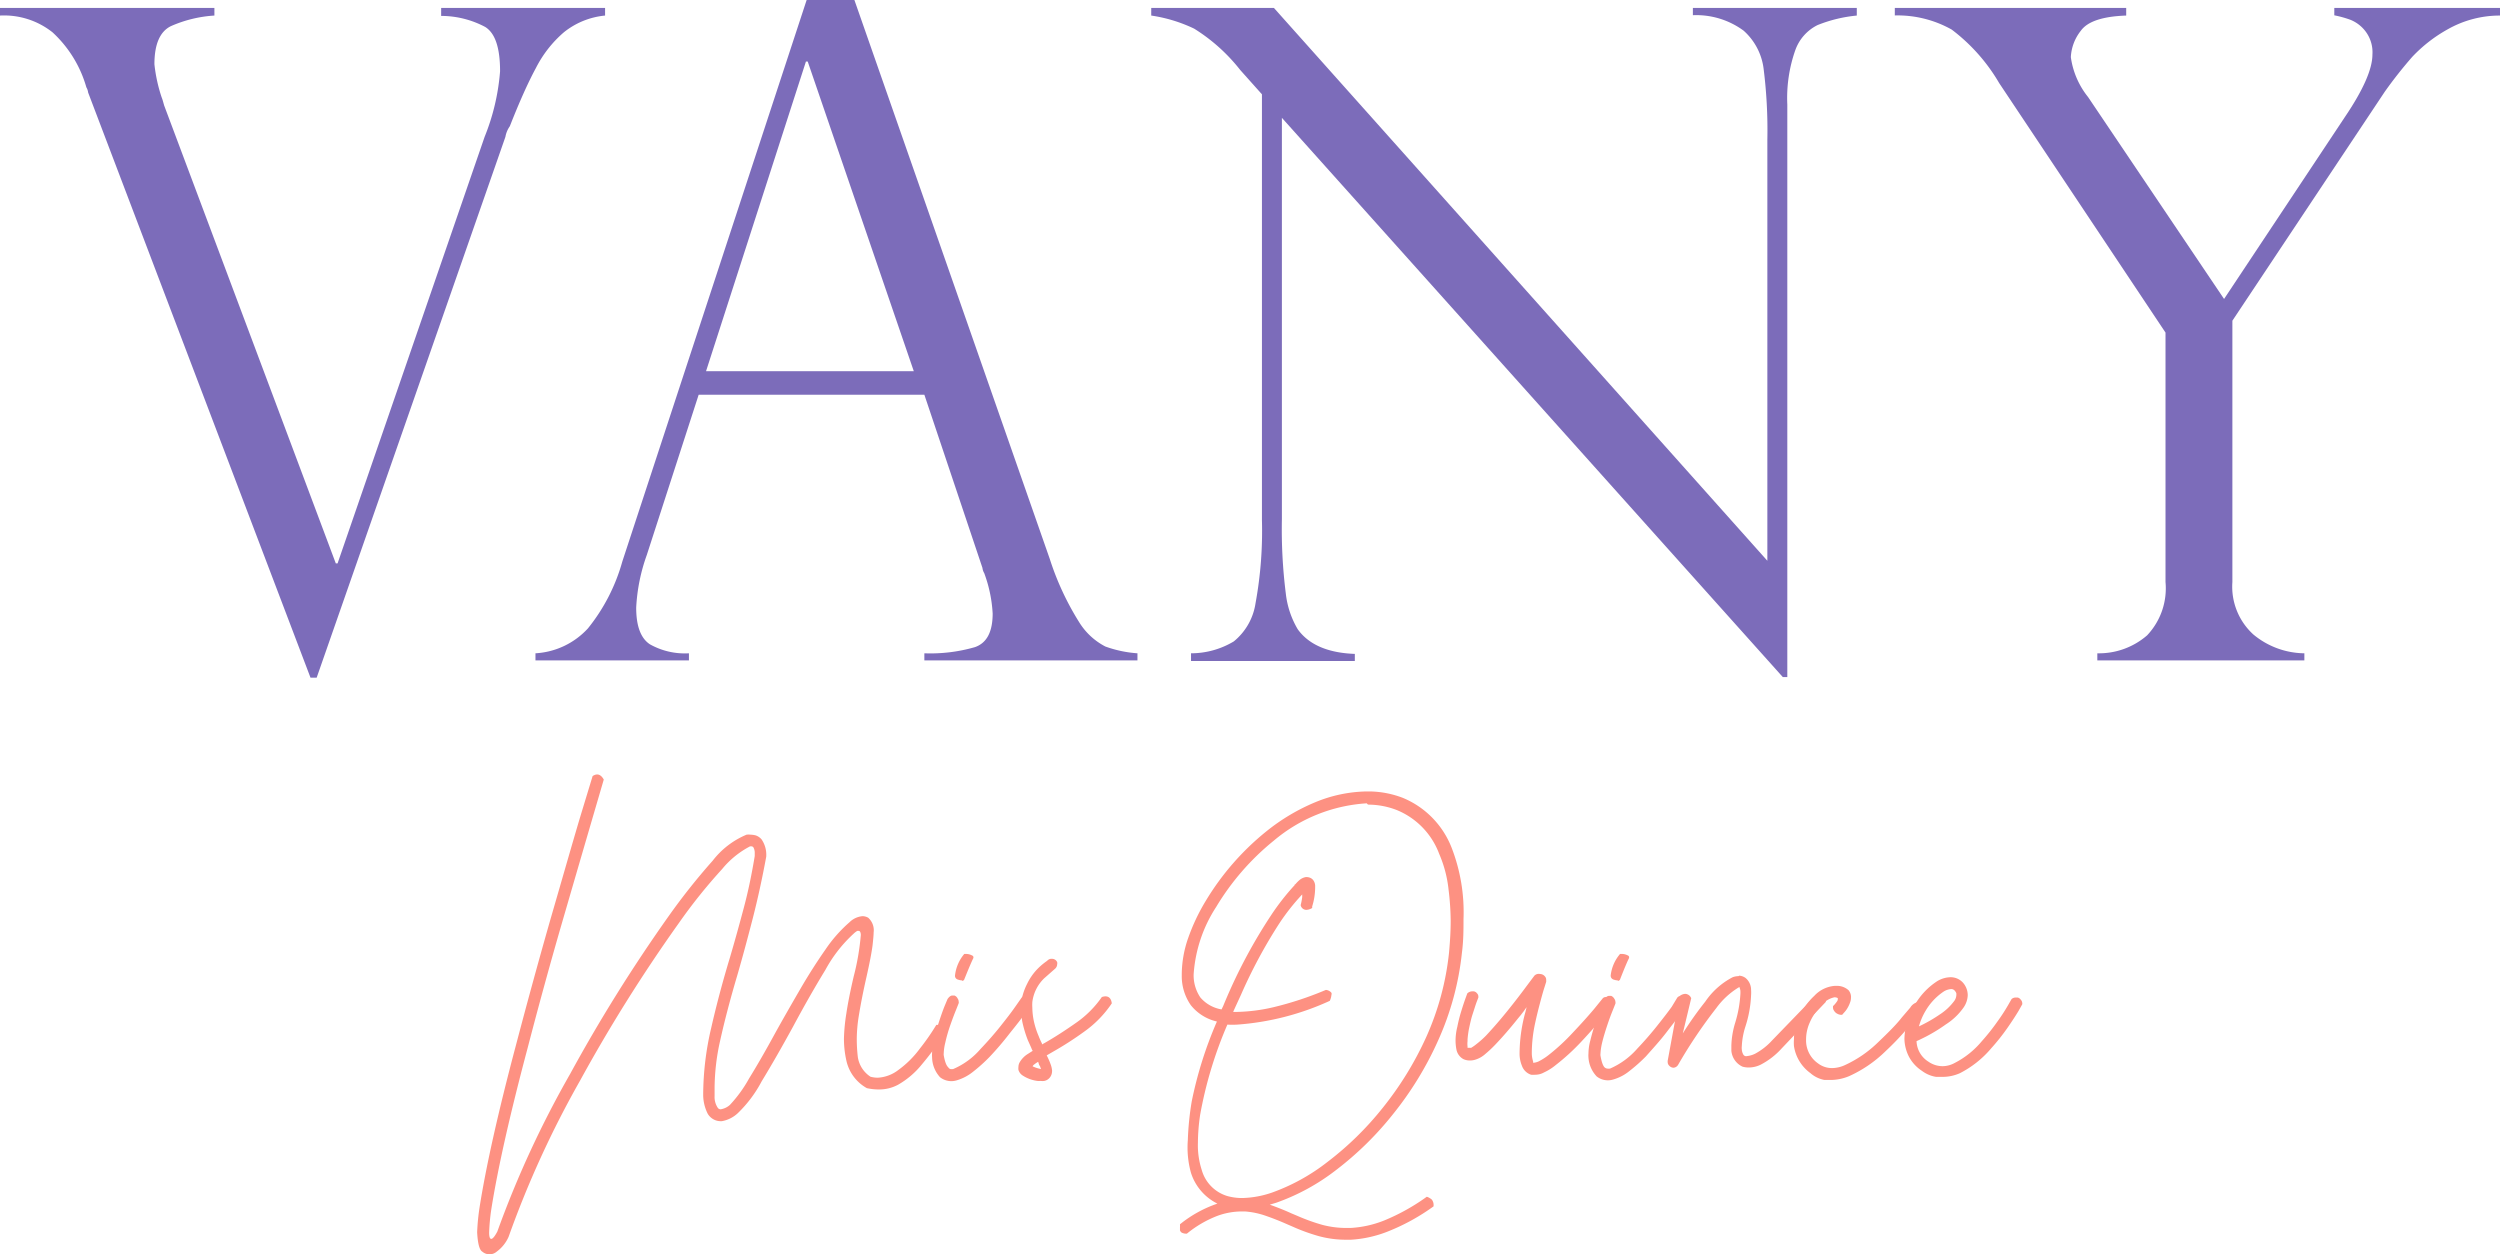
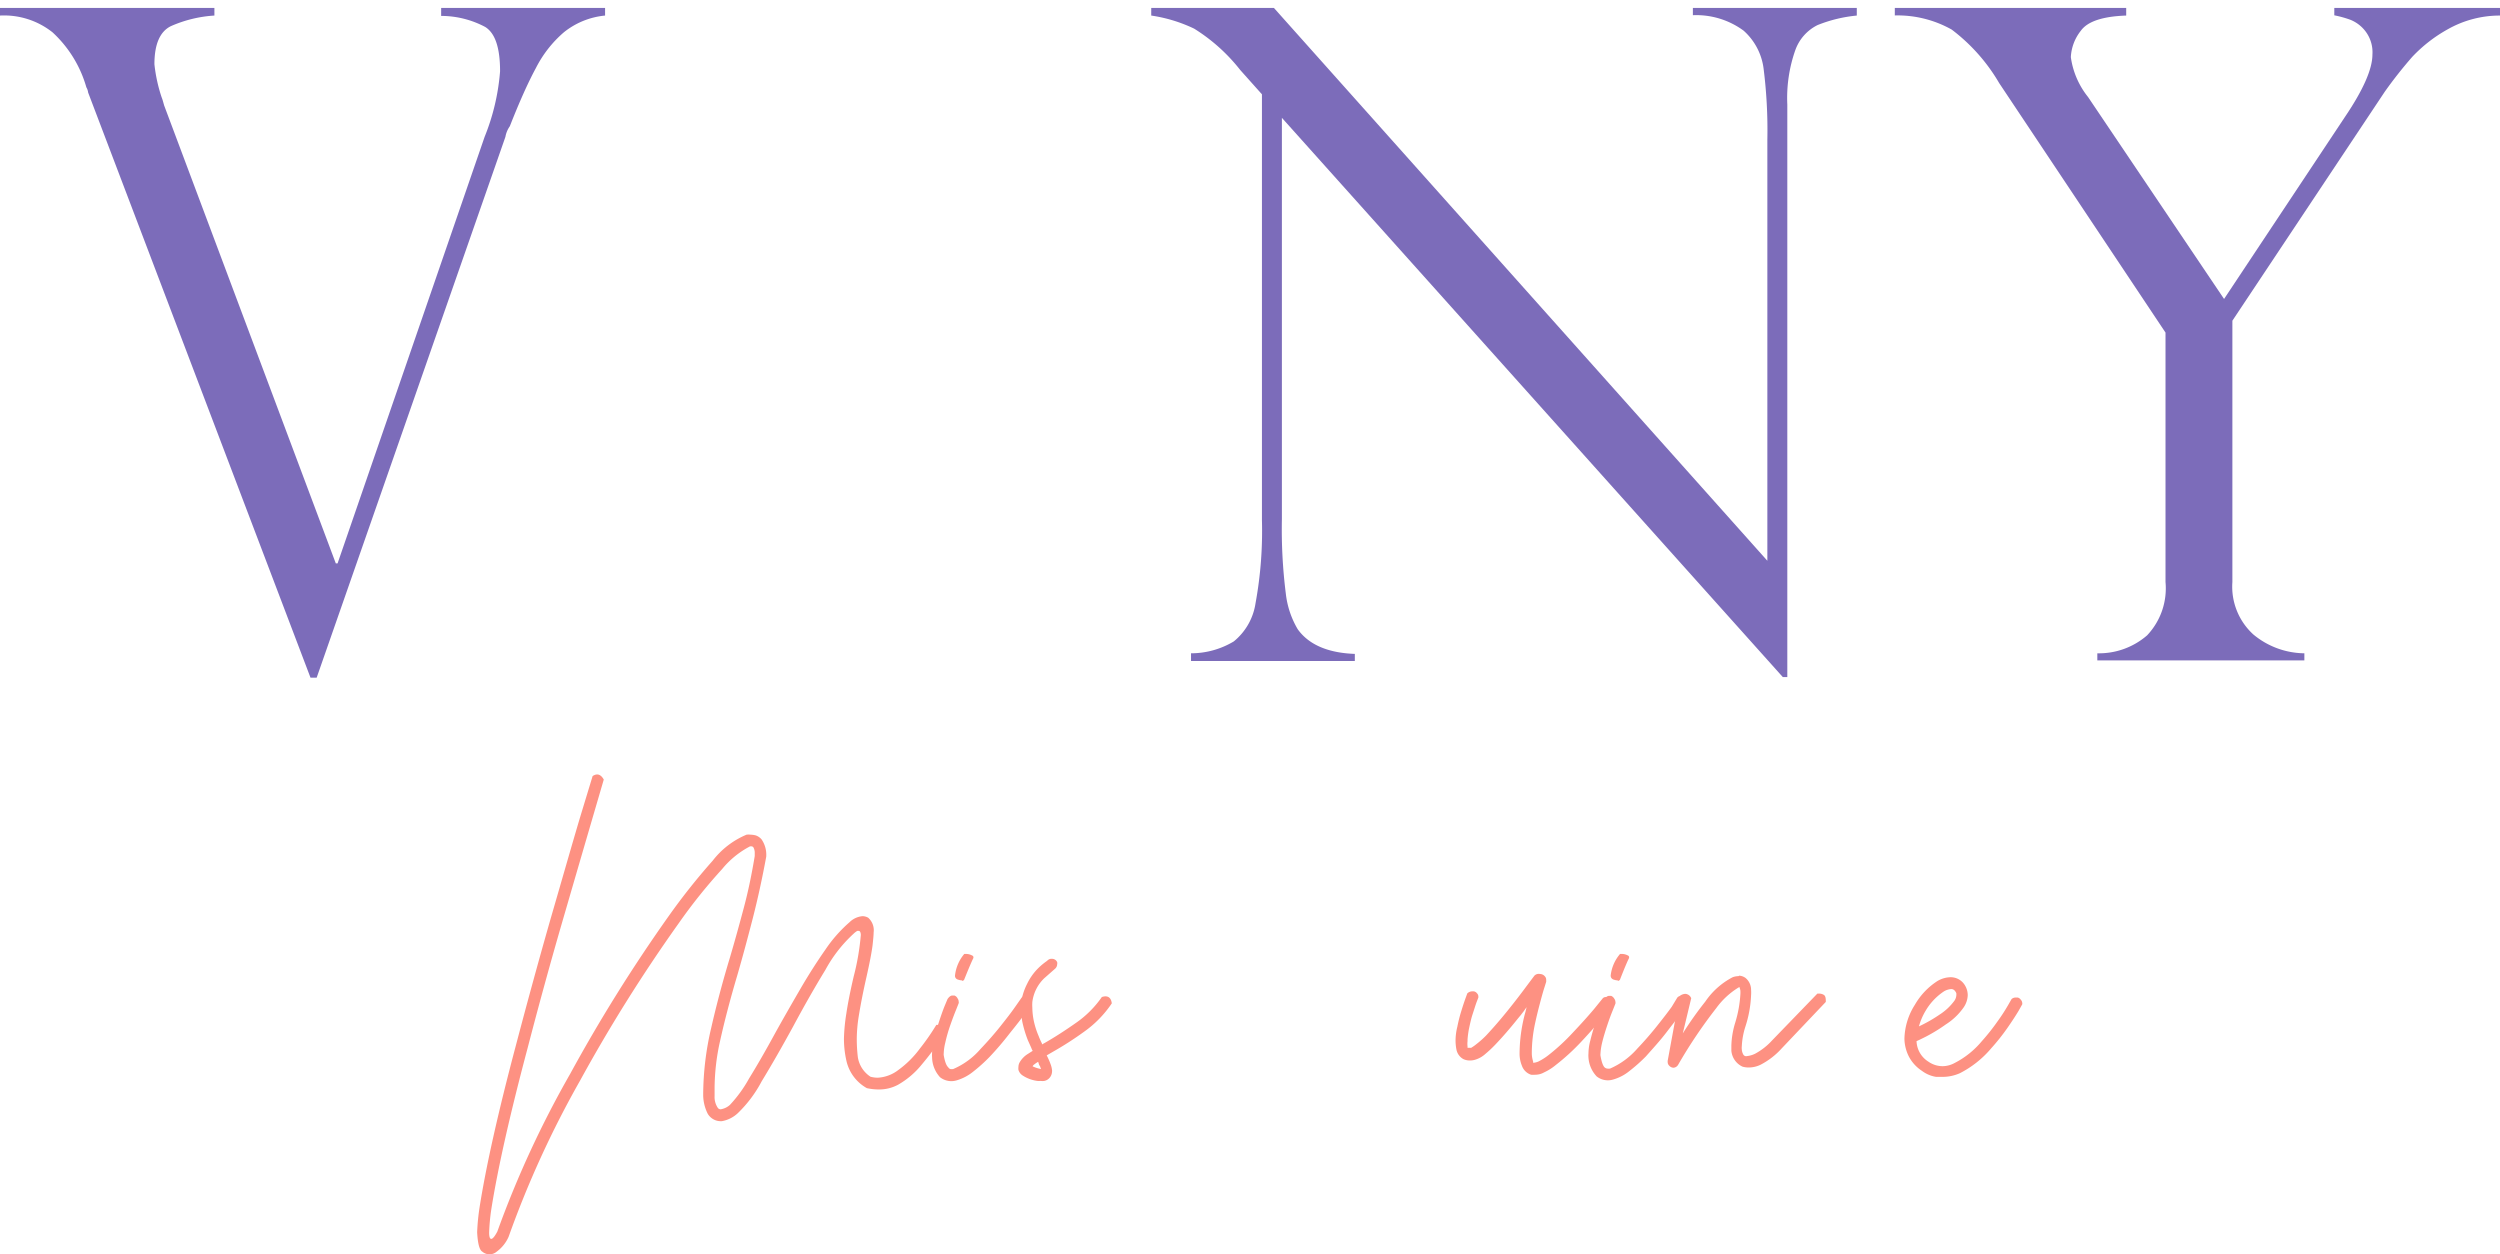
<svg xmlns="http://www.w3.org/2000/svg" viewBox="0 0 210.47 105.58">
  <defs>
    <style>.cls-1{fill:#7c6cba;}.cls-2{fill:#fd9182;}</style>
  </defs>
  <g id="Capa_2" data-name="Capa 2">
    <g id="Capa_1-2" data-name="Capa 1">
      <path class="cls-1" d="M50.94.67v.64a6.51,6.51,0,0,0-3.47,1.41,9.83,9.83,0,0,0-2.35,3q-1,1.85-2.2,4.91a2.19,2.19,0,0,0-.37.89L26.66,57.05h-.52L7.42,7.79a1.12,1.12,0,0,0-.15-.44A10,10,0,0,0,4.42,2.72,6.56,6.56,0,0,0,0,1.31V.67H18.05v.64a10.65,10.65,0,0,0-3.66.89Q13,2.88,13,5.41a13.22,13.22,0,0,0,.6,2.76,3.56,3.56,0,0,1,.13.39l.09.32L28.27,47.43h.15L40.8,11.52A18.52,18.52,0,0,0,42.1,6c0-2-.42-3.21-1.25-3.73a7.92,7.92,0,0,0-3.71-.93V.67Z" />
-       <path class="cls-1" d="M71.93,0,88.38,47.06a23.5,23.5,0,0,0,2.46,5.3,5.63,5.63,0,0,0,2.22,2.07,9.94,9.94,0,0,0,2.7.57v.6H77.82V55a13.49,13.49,0,0,0,4.26-.52c1-.35,1.49-1.29,1.49-2.83a11.54,11.54,0,0,0-.71-3.4,1.07,1.07,0,0,1-.15-.44L77.82,33.23h-19l-4.37,13.5a15.32,15.32,0,0,0-.89,4.43c0,1.54.38,2.57,1.15,3.08A6,6,0,0,0,58,55v.6H45.08V55a6.49,6.49,0,0,0,4.42-2.1,15.64,15.64,0,0,0,2.89-5.62L67.91,0ZM59.44,31.25H76.93L68,5.18h-.15Z" />
      <path class="cls-1" d="M156.32.67v.64a11.87,11.87,0,0,0-3.3.8,3.76,3.76,0,0,0-1.88,2.12,12.13,12.13,0,0,0-.67,4.57V57h-.38L107.92,9.92V43.7a43.25,43.25,0,0,0,.33,6.27,7.52,7.52,0,0,0,1,3c.92,1.29,2.53,2,4.81,2.08v.6H100.27V55a7,7,0,0,0,3.6-1,5.11,5.11,0,0,0,1.83-3.21,33.75,33.75,0,0,0,.54-7V7.94l-1.83-2.05a15,15,0,0,0-3.88-3.48,12.62,12.62,0,0,0-3.61-1.1V.67h10.33l41.54,46.54V11.75a41.22,41.22,0,0,0-.32-6,5.14,5.14,0,0,0-1.68-3.17,6.73,6.73,0,0,0-4.27-1.3V.67Z" />
      <path class="cls-1" d="M210.47.67v.64a8.88,8.88,0,0,0-4.39,1.15,12.3,12.3,0,0,0-3,2.33,36.76,36.76,0,0,0-2.31,2.93L187.94,27V49a5.44,5.44,0,0,0,1.77,4.42A6.83,6.83,0,0,0,194,55v.6H176.57V55a6.18,6.18,0,0,0,4.19-1.51A5.76,5.76,0,0,0,182.31,49V28l-14-21a15.32,15.32,0,0,0-4-4.51,9.31,9.31,0,0,0-4.79-1.19V.67H179v.64c-2,.07-3.26.5-3.82,1.28a3.88,3.88,0,0,0-.84,2.22,6.86,6.86,0,0,0,1.45,3.36l11.45,17L197.42,9.84q2.31-3.42,2.31-5.25a2.92,2.92,0,0,0-.62-2,3,3,0,0,0-1.25-.93,9.07,9.07,0,0,0-1.34-.37V.67Z" />
      <path class="cls-2" d="M49.89,65.34a.69.69,0,0,1,.38-.14c.21,0,.4.14.56.43l-1,3.42q-1,3.42-2.49,8.55T44.42,88.23q-2.25,8.46-3.06,13.59a17,17,0,0,0-.18,1.94q0,.54.18.54c.11,0,.29-.2.51-.62A84.66,84.66,0,0,1,48,90.41a133.65,133.65,0,0,1,8.32-13.32A54.16,54.16,0,0,1,60,72.46a7,7,0,0,1,2.85-2.19,1.4,1.4,0,0,1,.34,0,1.91,1.91,0,0,1,.43.06,1.12,1.12,0,0,1,.49.33,2.27,2.27,0,0,1,.4,1.39v.06q-.51,2.77-1.15,5.26c-.43,1.66-.85,3.23-1.28,4.71q-.89,3-1.45,5.52a18.55,18.55,0,0,0-.47,4c0,.23,0,.45,0,.68a1.62,1.62,0,0,0,.28,1,.3.3,0,0,0,.23.11,1.52,1.52,0,0,0,.78-.37,11.08,11.08,0,0,0,1.61-2.22q1-1.62,2.16-3.75c.69-1.25,1.41-2.5,2.14-3.76s1.46-2.39,2.16-3.39a11.74,11.74,0,0,1,2-2.26,1.78,1.78,0,0,1,1.1-.51,1,1,0,0,1,.47.13,1.41,1.41,0,0,1,.46,1.24q0,.26-.09,1.08c-.07.56-.24,1.46-.52,2.7s-.47,2.2-.65,3.31a12.54,12.54,0,0,0-.16,1.87A13.29,13.29,0,0,0,72.22,89a2.4,2.4,0,0,0,1.07,1.65,2.47,2.47,0,0,0,.6.08,3.11,3.11,0,0,0,1.74-.65,8.3,8.3,0,0,0,1.81-1.8,19.15,19.15,0,0,0,1.39-2h.46a.33.33,0,0,1,.2.15,1,1,0,0,1,.16.43c-.15.2-.3.42-.46.66a24.44,24.44,0,0,1-1.58,2.09,7.06,7.06,0,0,1-2,1.71,3.36,3.36,0,0,1-1.63.4,4.79,4.79,0,0,1-1-.11,3.52,3.52,0,0,1-1.73-2.34,8.44,8.44,0,0,1-.2-1.84,15.62,15.62,0,0,1,.2-2.09c.13-.88.34-1.93.62-3.13a20.58,20.58,0,0,0,.6-3.49c0-.23-.08-.35-.17-.35l-.13,0a1.78,1.78,0,0,0-.37.3.41.41,0,0,0-.1.09,11.65,11.65,0,0,0-2.21,2.89q-1.32,2.16-2.73,4.79c-.93,1.7-1.81,3.24-2.64,4.6a10.51,10.51,0,0,1-2,2.67,2.63,2.63,0,0,1-1.35.68l-.14,0a1.23,1.23,0,0,1-.57-.16,1.27,1.27,0,0,1-.48-.47,3.57,3.57,0,0,1-.38-1.55V92.2a24.79,24.79,0,0,1,.67-5.64q.66-2.9,1.58-5.94c.41-1.39.8-2.8,1.18-4.23s.67-2.87.91-4.32v0c0-.08,0-.2,0-.34a1,1,0,0,0-.1-.37.22.22,0,0,0-.2-.11h-.09a7.53,7.53,0,0,0-2.36,1.92,45.06,45.06,0,0,0-3.63,4.53A133.11,133.11,0,0,0,48.82,91a83.35,83.35,0,0,0-6,13.12,3.08,3.08,0,0,1-1,1.25.93.93,0,0,1-1.22,0c-.24-.14-.38-.69-.43-1.63a18.72,18.72,0,0,1,.2-2.07q.82-5.22,3.07-13.69,1.45-5.51,2.92-10.65c1-3.44,1.81-6.29,2.49-8.57Z" />
      <path class="cls-2" d="M86,84a.36.36,0,0,1,.32-.14h.15a.45.45,0,0,1,.29.18.41.41,0,0,1,.09.28,1.29,1.29,0,0,1,0,.25l-.49.68Q85.81,86,85,87a25.38,25.38,0,0,1-1.71,2,13.59,13.59,0,0,1-1.36,1.22,4,4,0,0,1-1.38.73,1.59,1.59,0,0,1-.48.07,1.55,1.55,0,0,1-.93-.33A2.55,2.55,0,0,1,78.47,89a2,2,0,0,1,0-.35,3.86,3.86,0,0,1,.16-1.07A15.85,15.85,0,0,1,79.06,86c.17-.52.34-1,.48-1.34l.23-.55c.14-.2.27-.3.41-.3l.17,0a.49.49,0,0,1,.27.25.48.48,0,0,1,.09.27.27.27,0,0,1,0,.13l-.21.53c-.15.36-.31.79-.49,1.3s-.32,1-.43,1.5a4.26,4.26,0,0,0-.13.9.66.66,0,0,0,0,.15c.1.56.23.88.37,1A.37.37,0,0,0,80,90h0a.81.81,0,0,0,.25,0,6.32,6.32,0,0,0,2.3-1.69c.58-.61,1.13-1.23,1.64-1.87s.93-1.18,1.25-1.64Zm-5-1.46a1.29,1.29,0,0,1-.38-.08.32.32,0,0,1-.22-.33,3.39,3.39,0,0,1,.78-1.82h.07a1.12,1.12,0,0,1,.59.13.18.18,0,0,1,.11.12v.09q-.21.41-.78,1.83A.21.21,0,0,1,81,82.58Z" />
      <path class="cls-2" d="M88.56,80.72A.47.47,0,0,1,89,81a.41.41,0,0,1,0,.19.51.51,0,0,1-.17.36l-.92.81a3.35,3.35,0,0,0-1,2,3.62,3.62,0,0,0,0,.47,5.84,5.84,0,0,0,.12,1.1,6.81,6.81,0,0,0,.41,1.29,6.24,6.24,0,0,0,.28.63l0,.08.22-.12c.86-.49,1.74-1.06,2.65-1.7a8.6,8.6,0,0,0,2.17-2.17,1,1,0,0,1,.3-.06c.31,0,.49.2.54.59a9.2,9.2,0,0,1-2.32,2.38,27.85,27.85,0,0,1-2.66,1.71l-.5.29.09.18a6,6,0,0,1,.24.57,2,2,0,0,1,.12.5.34.34,0,0,1,0,.1.84.84,0,0,1-.14.45.79.79,0,0,1-.51.35,1.24,1.24,0,0,1-.33,0,1.1,1.1,0,0,1-.26,0l0,0a2.93,2.93,0,0,1-1.24-.46.85.85,0,0,1-.35-.47,1,1,0,0,1,0-.24.82.82,0,0,1,.08-.35,2,2,0,0,1,.71-.75l.25-.16.16-.1-.07-.13c-.05-.13-.1-.24-.15-.35l-.18-.4a9.92,9.92,0,0,1-.48-1.6A5.1,5.1,0,0,1,86,84.88a4.87,4.87,0,0,1,0-.66,5,5,0,0,1,.46-1.37,4.84,4.84,0,0,1,.81-1.2,5.37,5.37,0,0,1,.83-.72l.12-.1a0,0,0,0,1,0,0l0,0A.46.46,0,0,1,88.56,80.72ZM87.4,89.39l-.1.06-.12.08-.17.13a.76.76,0,0,0-.08.11l0,0a2.81,2.81,0,0,0,.71.23h0V90a.08.08,0,0,1,0,0,1.16,1.16,0,0,0-.06-.16c0-.07-.07-.13-.1-.2Z" />
-       <path class="cls-2" d="M115.06,66.63h.26a8.08,8.08,0,0,1,2.78.54,7.47,7.47,0,0,1,4.11,4.2,15,15,0,0,1,1,6c0,.87,0,1.81-.13,2.81a24.1,24.1,0,0,1-2,7.4,28.28,28.28,0,0,1-3.83,6.25,27.09,27.09,0,0,1-4.79,4.69,18,18,0,0,1-5,2.73l-.56.17c.62.22,1.23.46,1.82.73l.5.21a16.1,16.1,0,0,0,2.11.76,8,8,0,0,0,2.06.26h.29a8.94,8.94,0,0,0,2.85-.63,17.4,17.4,0,0,0,3.59-2,1.27,1.27,0,0,1,.42.24.74.74,0,0,1,.15.51v.06a17.62,17.62,0,0,1-3.81,2.1,10,10,0,0,1-3.15.71h-.38a8.66,8.66,0,0,1-2.35-.31,16,16,0,0,1-2.17-.79l-.44-.19c-.61-.27-1.21-.51-1.79-.71a6.82,6.82,0,0,0-1.78-.38h-.33a6,6,0,0,0-2,.37,9.34,9.34,0,0,0-2.57,1.5.89.89,0,0,1-.42-.08.38.38,0,0,1-.16-.2c0-.06,0-.12,0-.17v-.09a2,2,0,0,0,0-.25,10.26,10.26,0,0,1,3.15-1.74,4.37,4.37,0,0,1-2.23-2.61A8,8,0,0,1,100,96a24.6,24.6,0,0,1,.33-3.28A33.47,33.47,0,0,1,102.45,86a3.92,3.92,0,0,1-2.2-1.38,4.27,4.27,0,0,1-.76-2.5V82a9.41,9.41,0,0,1,.53-3,16.69,16.69,0,0,1,1.51-3.19A22.22,22.22,0,0,1,106.6,70a16.86,16.86,0,0,1,4.15-2.47A11.74,11.74,0,0,1,115.06,66.63Zm0,1a13.41,13.41,0,0,0-7.83,3.15,21.22,21.22,0,0,0-4.84,5.57,11.81,11.81,0,0,0-1.9,5.69,3.33,3.33,0,0,0,.57,1.94,3,3,0,0,0,1.78,1h0l.14-.29c.2-.49.42-1,.65-1.51A44.07,44.07,0,0,1,107,77.07a20.18,20.18,0,0,1,2-2.56l0-.06.05,0a3,3,0,0,1,.4-.4,1.17,1.17,0,0,1,.48-.21h.09a.79.79,0,0,1,.28.06.65.65,0,0,1,.26.2.85.85,0,0,1,.16.45v.17a5.47,5.47,0,0,1-.25,1.59l0,.13a1,1,0,0,1-.49.16.49.49,0,0,1-.48-.4,5.21,5.21,0,0,0,.13-.67l0-.23a18.35,18.35,0,0,0-1.94,2.46,42.49,42.49,0,0,0-3.22,6l-.46,1c-.06.14-.13.28-.19.43h.37a14.66,14.66,0,0,0,3-.39,28.14,28.14,0,0,0,4.43-1.46.67.67,0,0,1,.47.24.24.24,0,0,1,0,.18,1.42,1.42,0,0,1-.14.5,22.56,22.56,0,0,1-7.79,2,7.33,7.33,0,0,1-.83,0,34.58,34.58,0,0,0-2.29,7.58,16.56,16.56,0,0,0-.19,2.38,6.7,6.7,0,0,0,.32,2.27,3.19,3.19,0,0,0,2.15,2.2,4.64,4.64,0,0,0,1.27.17,8.22,8.22,0,0,0,2.5-.46,16.76,16.76,0,0,0,4.67-2.58,26.3,26.3,0,0,0,4.63-4.53,27.88,27.88,0,0,0,3.69-6,23.19,23.19,0,0,0,1.91-7.08c.09-1,.14-1.85.14-2.68a22.78,22.78,0,0,0-.18-2.65,10.24,10.24,0,0,0-.79-3,6.39,6.39,0,0,0-3.56-3.68,6.69,6.69,0,0,0-2.43-.46Z" />
      <path class="cls-2" d="M129.66,82a.54.54,0,0,1,.41.21.4.4,0,0,1,.1.28,1.11,1.11,0,0,1,0,.17l-.16.51c-.11.34-.23.78-.37,1.31s-.28,1.09-.41,1.7a12.1,12.1,0,0,0-.27,2.36v.1a2.25,2.25,0,0,0,.11.72l0,.11s0,0,0,0l0,0h.06a1.3,1.3,0,0,0,.38-.1,5,5,0,0,0,.84-.53,17.34,17.34,0,0,0,2.05-1.89q1.06-1.12,1.8-2l.73-.9a.34.34,0,0,1,.27-.11h.16a.54.54,0,0,1,.3.2.37.37,0,0,1,.1.28.6.6,0,0,1,0,.22l-.75.92c-.51.62-1.12,1.32-1.85,2.1a18.26,18.26,0,0,1-2.18,2,4.5,4.5,0,0,1-1,.63,1.51,1.51,0,0,1-.74.19,2,2,0,0,1-.34,0,1.22,1.22,0,0,1-.77-.75,2.67,2.67,0,0,1-.2-1.08,13.32,13.32,0,0,1,.3-2.68c.06-.28.13-.55.2-.8l.09-.38-.26.37c-.06.08-.13.16-.19.25l-.29.35c-.63.79-1.25,1.51-1.87,2.16a10.08,10.08,0,0,1-.85.8,2.24,2.24,0,0,1-.82.48,1.49,1.49,0,0,1-.5.08,1.26,1.26,0,0,1-.55-.12,1.18,1.18,0,0,1-.57-.77,4.07,4.07,0,0,1-.08-.79,4.86,4.86,0,0,1,.15-1.16,12.48,12.48,0,0,1,.34-1.34c.13-.43.25-.78.35-1.06l.15-.41a.62.62,0,0,1,.4-.17h.14a.41.41,0,0,1,.27.16.37.37,0,0,1,.12.27s0,.06,0,.09l-.15.39c-.1.27-.2.61-.33,1s-.22.82-.31,1.24a8.15,8.15,0,0,0-.12.89v.15a2,2,0,0,0,0,.46l0,.1,0,0h.16a.5.5,0,0,0,.15,0,3.53,3.53,0,0,0,.44-.31,7.81,7.81,0,0,0,.81-.72c.58-.62,1.19-1.32,1.81-2.09s1.15-1.46,1.59-2.06l.66-.88A.51.51,0,0,1,129.66,82Z" />
      <path class="cls-2" d="M141.2,84a.33.33,0,0,1,.31-.14h.15c.09,0,.18.06.3.18a.41.41,0,0,1,.09.28.85.85,0,0,1,0,.25l-.49.68c-.33.46-.76,1-1.28,1.68s-1.1,1.31-1.71,2a13.66,13.66,0,0,1-1.37,1.22,3.85,3.85,0,0,1-1.38.73,1.53,1.53,0,0,1-.47.07,1.51,1.51,0,0,1-.93-.33,2.55,2.55,0,0,1-.69-1.58,2,2,0,0,1,0-.35,4.23,4.23,0,0,1,.15-1.07c.13-.53.28-1.06.46-1.59s.34-1,.49-1.34l.22-.55c.14-.2.28-.3.41-.3l.18,0a.56.56,0,0,1,.27.25.48.48,0,0,1,.09.27.28.28,0,0,1,0,.13l-.21.53c-.15.36-.31.79-.48,1.3s-.32,1-.44,1.5a5,5,0,0,0-.13.9.61.61,0,0,0,0,.15c.1.56.22.88.36,1a.4.4,0,0,0,.2.09h0a.85.85,0,0,0,.25,0,6.49,6.49,0,0,0,2.3-1.69c.58-.61,1.12-1.23,1.63-1.87s.93-1.18,1.26-1.64Zm-5-1.46a1.29,1.29,0,0,1-.38-.08.34.34,0,0,1-.22-.33,3.38,3.38,0,0,1,.79-1.82h.06a1.16,1.16,0,0,1,.6.13.17.17,0,0,1,.1.12v.09c-.14.27-.4.88-.77,1.83A.24.24,0,0,1,136.21,82.58Z" />
      <path class="cls-2" d="M146.42,82.14a1,1,0,0,1,.53.19,1.29,1.29,0,0,1,.47,1,3.19,3.19,0,0,1,0,.45,9.76,9.76,0,0,1-.47,2.62,6.3,6.3,0,0,0-.31,1.67,1.26,1.26,0,0,0,0,.3,1,1,0,0,0,.12.4.28.28,0,0,0,.17.14.26.26,0,0,0,.14,0,2,2,0,0,0,.69-.2,5.37,5.37,0,0,0,1.42-1.11L153,83.65l.15,0a.72.72,0,0,1,.38.1c.12.06.18.22.18.49v.11L150,88.26a6.3,6.3,0,0,1-1.69,1.33,2.28,2.28,0,0,1-1.07.28,1.9,1.9,0,0,1-.54-.07,1.63,1.63,0,0,1-.94-1.34c0-.14,0-.28,0-.44a7.2,7.2,0,0,1,.33-1.94,10.14,10.14,0,0,0,.43-2.39,2.35,2.35,0,0,0,0-.28.64.64,0,0,0-.05-.2l0-.09h-.08l0,0a6.51,6.51,0,0,0-1.9,1.75,40.76,40.76,0,0,0-3.21,4.77.5.5,0,0,1-.38.25h0a.5.5,0,0,1-.36-.16.42.42,0,0,1-.14-.33.34.34,0,0,1,0-.1l1-5.44a.84.84,0,0,1,.48-.19.57.57,0,0,1,.5.37L141.67,87a29.13,29.13,0,0,1,1.89-2.67,6.32,6.32,0,0,1,2.31-2.06,1.46,1.46,0,0,1,.49-.09Z" />
-       <path class="cls-2" d="M154.44,83h.13a1.45,1.45,0,0,1,1.05.36.88.88,0,0,1,.21.5.66.66,0,0,1,0,.14,1,1,0,0,1-.06.35,2.64,2.64,0,0,1-.26.56,2.17,2.17,0,0,1-.29.37l-.13.15a.42.42,0,0,1-.15,0,.69.69,0,0,1-.25-.08.66.66,0,0,1-.29-.27.4.4,0,0,1-.08-.22.53.53,0,0,1,0-.16l.11-.11a2.42,2.42,0,0,0,.22-.28.32.32,0,0,0,.07-.17.65.65,0,0,0,0-.11s-.11-.07-.28-.07a1.89,1.89,0,0,0-1,.57,4.82,4.82,0,0,0-1.07,1.53,3.5,3.5,0,0,0-.32,1.46,2.35,2.35,0,0,0,1,2,1.93,1.93,0,0,0,1.18.4,2.67,2.67,0,0,0,1.11-.26,9.92,9.92,0,0,0,2.76-1.9c.88-.84,1.57-1.53,2-2.09l.72-.84a1,1,0,0,1,.54-.44.75.75,0,0,1,.21,0,.68.68,0,0,1,.29.06.28.28,0,0,1,.17.24s0,0,0,.06l-.44.58c-.29.39-.68.86-1.17,1.43s-1.06,1.16-1.69,1.75a10.62,10.62,0,0,1-3.06,2.09,4.08,4.08,0,0,1-1.57.32l-.5,0a2.49,2.49,0,0,1-1.19-.58,3.45,3.45,0,0,1-1.38-2.27,3.69,3.69,0,0,1,0-.58,4.16,4.16,0,0,1,.41-1.8,5.46,5.46,0,0,1,1.3-1.85A2.63,2.63,0,0,1,154.44,83Z" />
      <path class="cls-2" d="M164.24,82.27a1.4,1.4,0,0,1,1.07.52,1.61,1.61,0,0,1,.35,1v0a1.94,1.94,0,0,1-.33,1,5.24,5.24,0,0,1-1.51,1.45,13.79,13.79,0,0,1-1.62,1c-.49.25-.77.38-.85.41a2.12,2.12,0,0,0,1,1.73,2.09,2.09,0,0,0,1.19.38,2.15,2.15,0,0,0,1-.26,7.33,7.33,0,0,0,2.31-1.85A17.38,17.38,0,0,0,168.16,86a15.56,15.56,0,0,0,.88-1.35l.31-.54a.51.51,0,0,1,.33-.13l.19,0a.47.47,0,0,1,.26.19.44.44,0,0,1,.12.29.2.2,0,0,1,0,.09l-.32.57c-.23.38-.54.86-.93,1.42a17.82,17.82,0,0,1-1.36,1.71,8.51,8.51,0,0,1-2.64,2.1,3.58,3.58,0,0,1-1.46.31H163a2.66,2.66,0,0,1-1.2-.51,3.22,3.22,0,0,1-1.11-1.23,3.45,3.45,0,0,1-.36-1.46,5.53,5.53,0,0,1,.88-2.87,5.84,5.84,0,0,1,1.9-2A2.25,2.25,0,0,1,164.24,82.27Zm0,1h0a1.36,1.36,0,0,0-.58.19,5,5,0,0,0-1.55,1.64,5.33,5.33,0,0,0-.56,1.31,12.13,12.13,0,0,0,1.75-1,4.62,4.62,0,0,0,1.23-1.15.9.9,0,0,0,.17-.46,1.1,1.1,0,0,0,0-.18.77.77,0,0,0-.11-.19.47.47,0,0,0-.14-.12A.37.37,0,0,0,164.23,83.27Z" />
    </g>
  </g>
</svg>